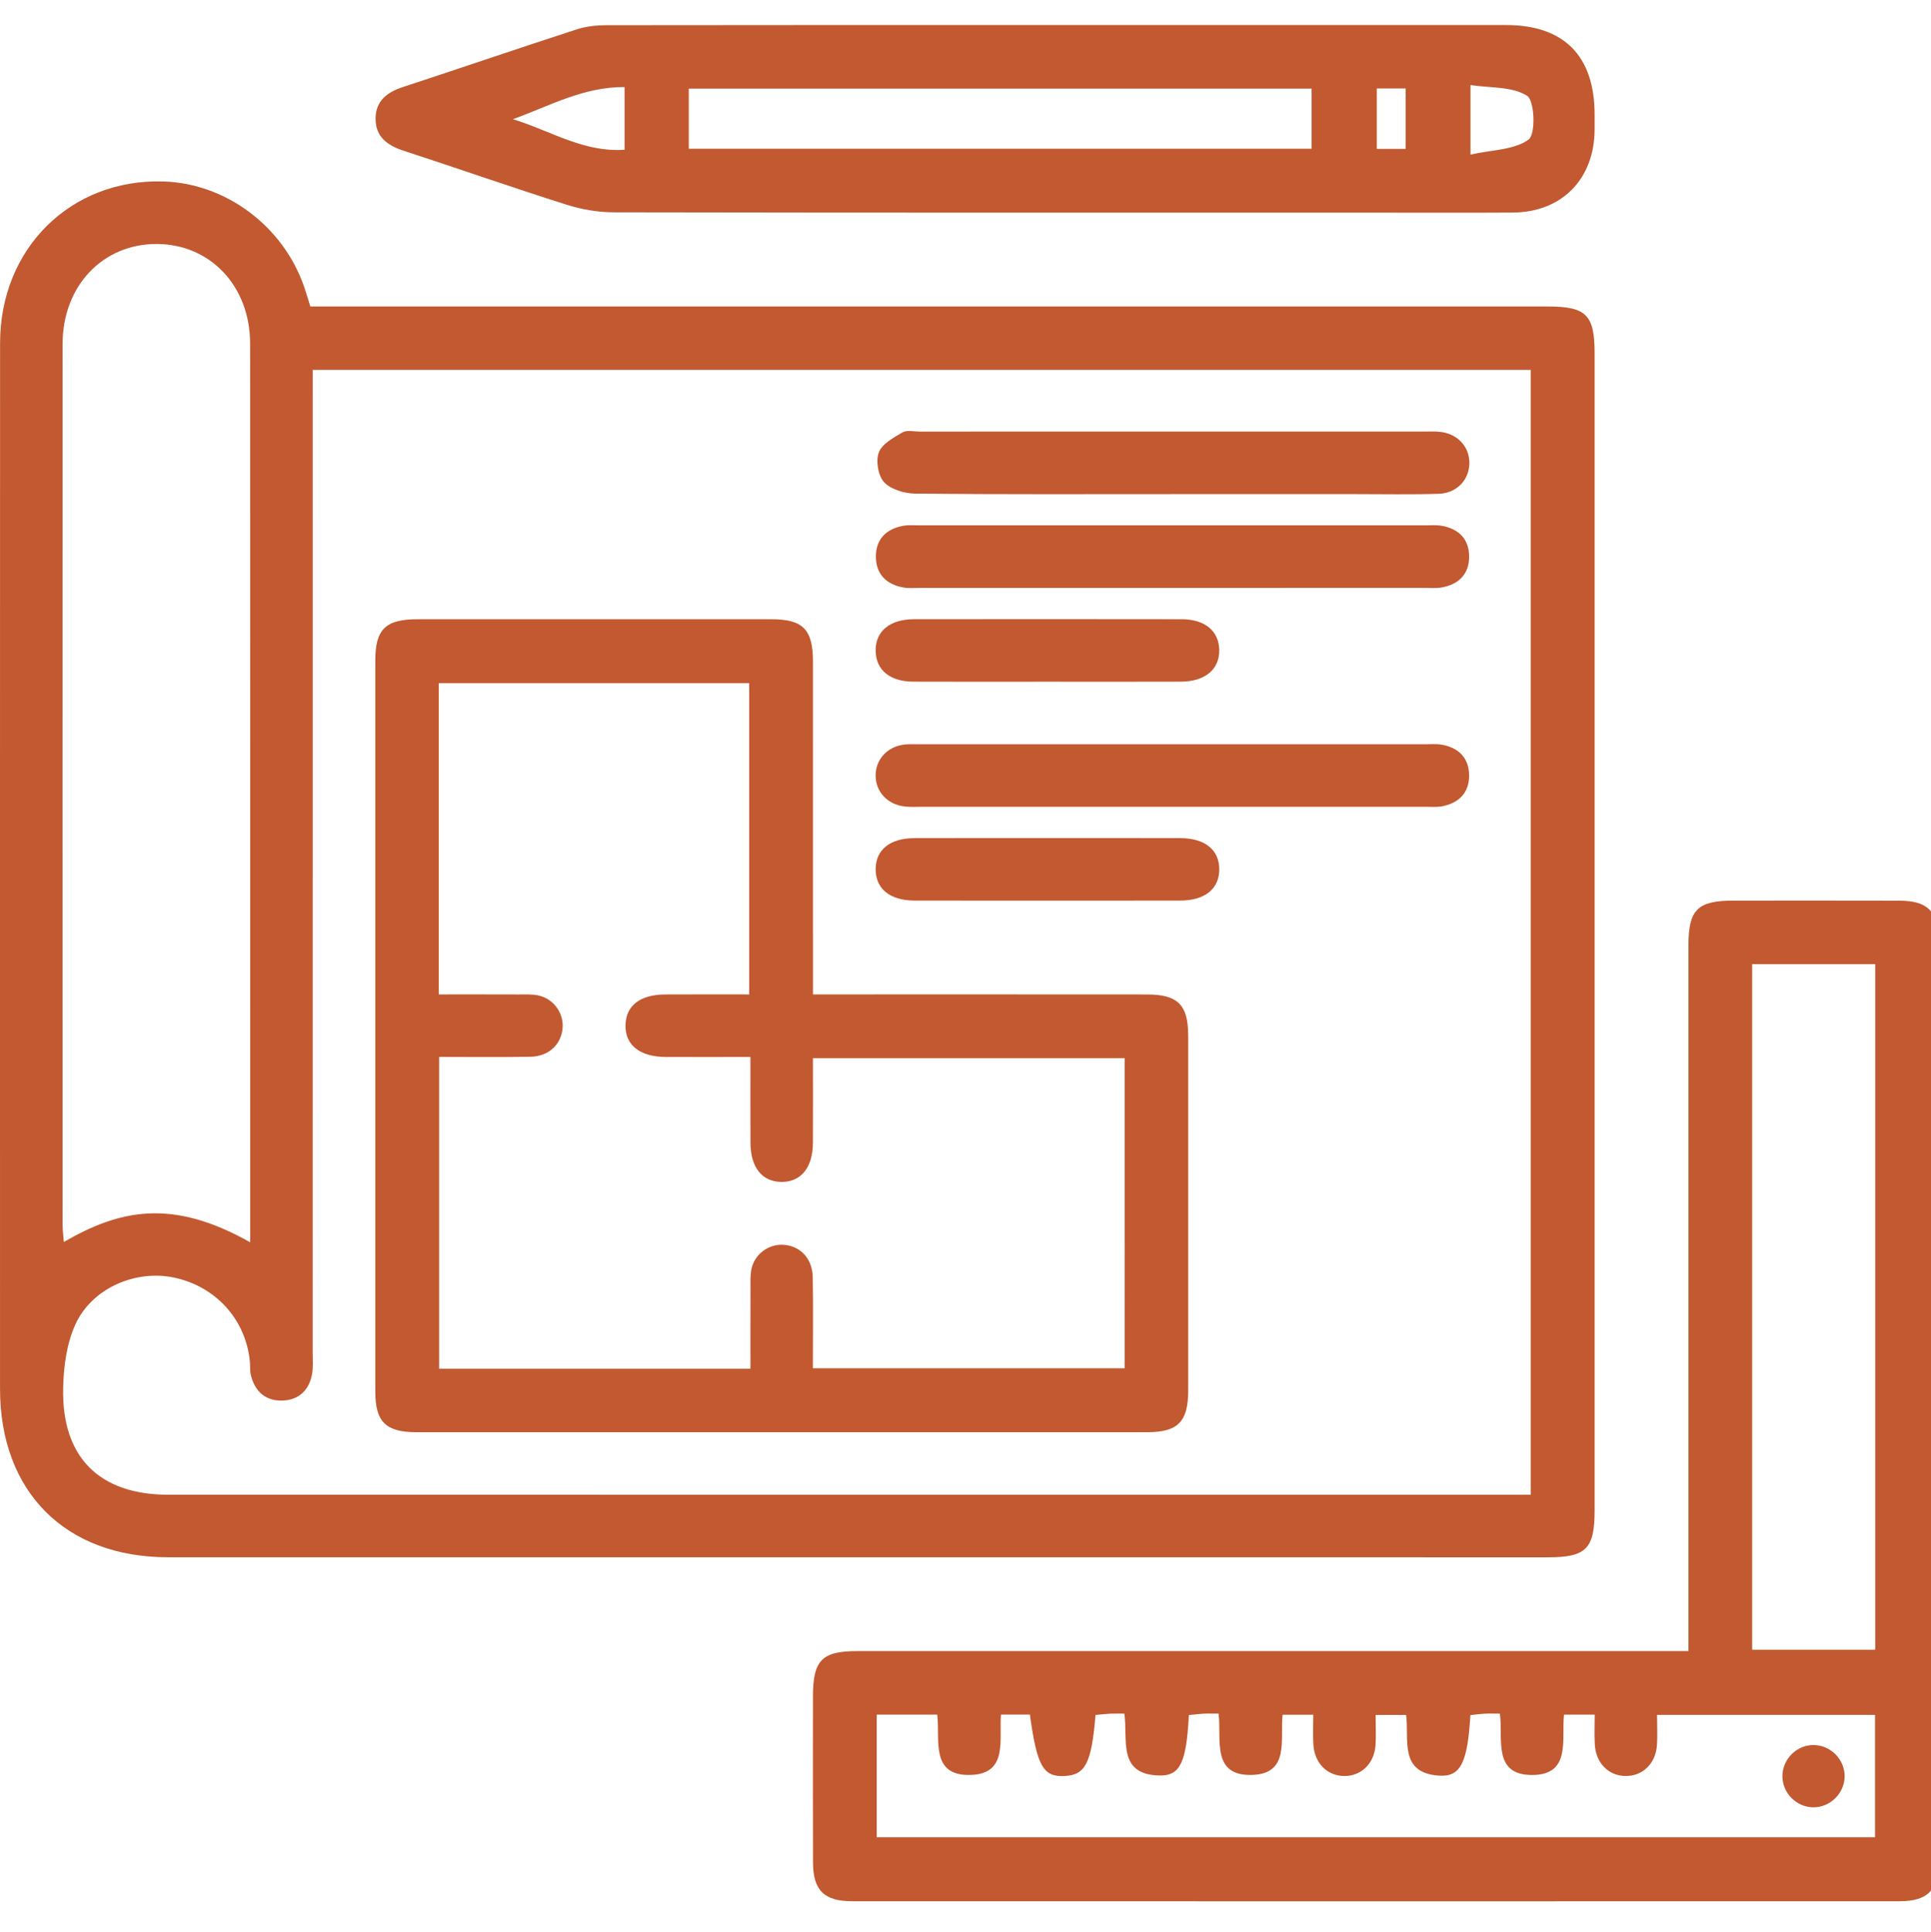
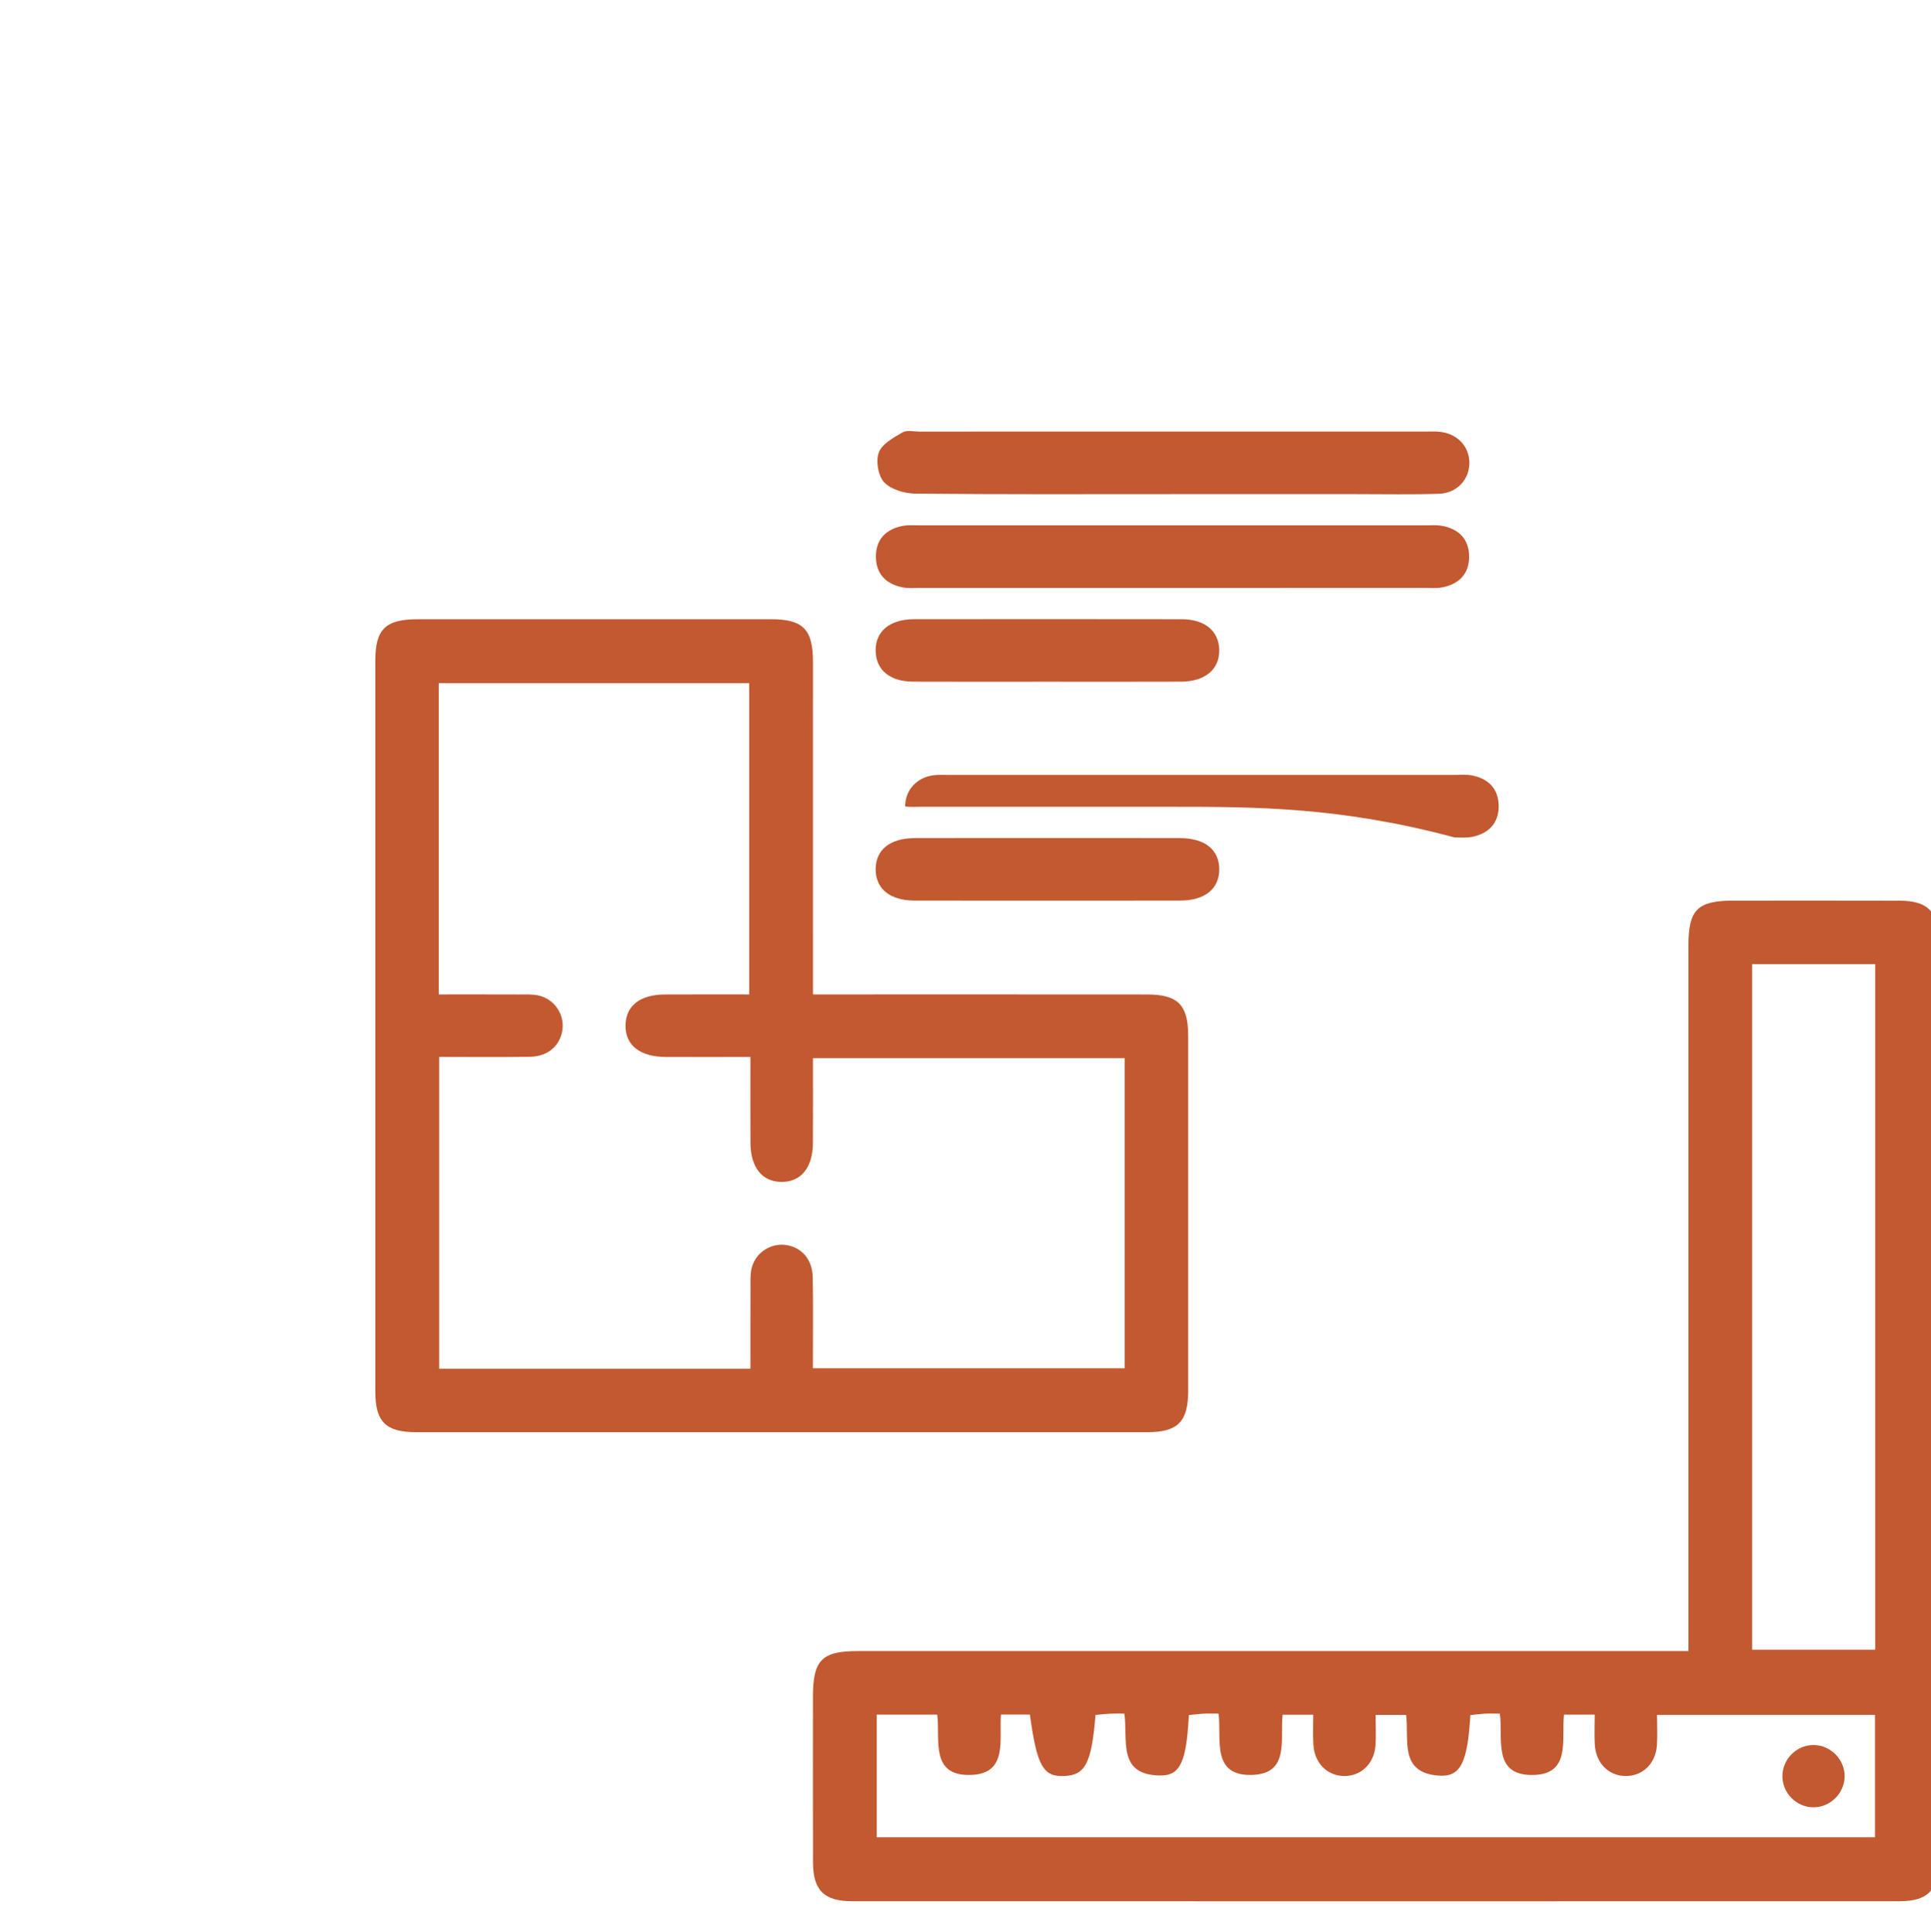
<svg xmlns="http://www.w3.org/2000/svg" version="1.1" id="Layer_3" x="0px" y="0px" width="77.134px" height="77.154px" viewBox="0 0 77.134 77.154" enable-background="new 0 0 77.134 77.154" xml:space="preserve">
-   <path fill="#C25931" d="M12.397,12.241h0.952h48.475c1.539,0,1.873,0.334,1.873,1.874v46.208c0,1.539-0.336,1.877-1.873,1.877  c-18.369,0-36.74,0-55.109-0.002c-4.108,0-6.714-2.615-6.714-6.736C0,41.542-0.002,27.622,0.003,13.701  c0.002-3.781,2.824-6.562,6.516-6.453c2.512,0.073,4.805,1.793,5.637,4.228C12.238,11.716,12.308,11.962,12.397,12.241   M12.491,14.772v1.02c0,12.745,0,25.491-0.001,38.237c0,0.285,0.025,0.578-0.025,0.855c-0.118,0.637-0.521,1.029-1.171,1.055  c-0.689,0.025-1.116-0.363-1.276-1.027c-0.041-0.174-0.02-0.363-0.038-0.543c-0.166-1.672-1.364-2.992-3.029-3.342  c-1.531-0.322-3.269,0.412-3.937,1.865c-0.352,0.77-0.475,1.695-0.492,2.555C2.463,58.21,3.976,59.7,6.72,59.7  c17.869,0.002,35.739,0.002,53.608,0.002h0.816v-44.93H12.491z M9.993,49.618v-0.631c0-11.755,0.002-23.511-0.002-35.266  C9.99,11.436,8.409,9.759,6.276,9.745C4.109,9.73,2.501,11.419,2.5,13.738c-0.004,11.729-0.002,23.46,0,35.191  c0,0.215,0.031,0.43,0.05,0.676C4.785,48.312,6.878,47.858,9.993,49.618" />
  <path fill="#C25931" d="M67.445,65.946v-1.023v-27.16c0.002-1.433,0.361-1.791,1.797-1.792c2.211-0.001,4.424-0.004,6.635,0.002  c1.119,0.003,1.559,0.439,1.559,1.561c0.002,12.28,0.002,24.559,0,36.838c0,1.121-0.441,1.564-1.557,1.564  c-13.943,0.004-27.889,0.004-41.833,0c-1.128,0-1.567-0.436-1.57-1.549c-0.007-2.211-0.003-4.422-0.002-6.633  c0.001-1.445,0.356-1.809,1.782-1.809c10.718,0,21.437,0,32.154,0H67.445z M39.984,68.481c-0.08,1,0.291,2.352-1.188,2.41  c-1.665,0.066-1.232-1.43-1.358-2.408H35.02v4.898h39.878v-4.889h-8.707c0,0.434,0.021,0.822-0.004,1.207  c-0.049,0.74-0.57,1.24-1.25,1.236c-0.678-0.006-1.188-0.512-1.232-1.254c-0.023-0.402-0.004-0.809-0.004-1.199h-1.227  c-0.104,1,0.291,2.4-1.26,2.412c-1.605,0.01-1.166-1.447-1.301-2.451c-0.242,0-0.42-0.008-0.6,0.002  c-0.195,0.012-0.393,0.037-0.578,0.057c-0.113,1.893-0.387,2.473-1.244,2.418c-1.625-0.102-1.193-1.447-1.324-2.426h-1.217  c0,0.438,0.021,0.826-0.004,1.211c-0.053,0.738-0.578,1.238-1.256,1.23c-0.678-0.01-1.184-0.516-1.227-1.26  c-0.023-0.402-0.004-0.807-0.004-1.189h-1.225c-0.105,0.98,0.289,2.344-1.193,2.404c-1.67,0.068-1.242-1.424-1.363-2.447  c-0.252,0-0.434-0.008-0.611,0.002c-0.197,0.012-0.393,0.037-0.578,0.057c-0.096,1.867-0.336,2.428-1.168,2.412  c-1.699-0.031-1.26-1.428-1.408-2.471c-0.215,0-0.393-0.006-0.568,0.002c-0.199,0.01-0.396,0.035-0.584,0.051  c-0.158,1.924-0.404,2.4-1.24,2.439c-0.85,0.041-1.1-0.396-1.381-2.455H39.984z M74.906,38.51H69.99v27.381h4.916V38.51z" />
-   <path fill="#C25931" d="M42.287,1C48.242,1,54.199,1,60.156,1c2.318,0,3.539,1.232,3.541,3.572c0.002,0.208,0.002,0.417,0,0.625  c-0.021,1.97-1.316,3.281-3.275,3.293c-1.846,0.012-3.693,0.003-5.539,0.003c-10.117,0-20.235,0.006-30.352-0.013  c-0.635,0-1.293-0.112-1.899-0.304c-2.178-0.689-4.334-1.446-6.506-2.155c-0.66-0.214-1.133-0.56-1.124-1.298  c0.009-0.699,0.464-1.04,1.091-1.246c2.318-0.761,4.627-1.552,6.948-2.305c0.386-0.126,0.813-0.166,1.223-0.166  C30.271,0.997,36.279,1,42.287,1 M27.513,5.94h24.879V3.539H27.513V5.94z M24.949,3.477c-1.659-0.011-3.013,0.766-4.461,1.284  c1.479,0.448,2.815,1.335,4.461,1.22V3.477z M58.738,6.174c0.875-0.193,1.754-0.184,2.322-0.601C61.35,5.364,61.303,4.018,61,3.826  c-0.594-0.378-1.471-0.308-2.262-0.429V6.174z M54.996,5.947h1.152V3.533h-1.152V5.947z" />
  <path fill="#C25931" d="M32.474,39.718h0.938c4.136,0,8.272-0.002,12.409,0.002c1.225,0,1.639,0.414,1.641,1.635  c0.002,4.734,0.002,9.469,0,14.203c-0.002,1.227-0.416,1.645-1.635,1.645c-9.729,0.002-19.458,0.002-29.187,0  c-1.231,0-1.649-0.41-1.649-1.627c-0.002-9.729-0.002-19.458,0-29.186c0-1.262,0.406-1.656,1.695-1.658  c4.709-0.002,9.417-0.002,14.125,0c1.265,0.002,1.662,0.407,1.663,1.692c0.002,4.11,0.001,8.221,0.001,12.331V39.718z   M29.976,42.216c-1.205,0-2.295,0.004-3.386,0c-1.035-0.006-1.623-0.477-1.604-1.277c0.019-0.775,0.584-1.215,1.583-1.219  c1.111-0.006,2.223-0.002,3.358-0.002V27.286H17.525v12.432c1.096,0,2.155-0.002,3.215,0.002c0.258,0,0.526-0.014,0.776,0.041  c0.615,0.137,1.022,0.73,0.954,1.338c-0.072,0.641-0.568,1.098-1.292,1.109c-1.213,0.021-2.427,0.006-3.636,0.006v12.453h12.434  c0-1.096-0.002-2.156,0.002-3.217c0.001-0.258-0.015-0.525,0.041-0.775c0.137-0.617,0.729-1.021,1.337-0.953  c0.642,0.07,1.096,0.564,1.109,1.291c0.022,1.213,0.006,2.426,0.006,3.637h12.455V42.263H32.474c0,1.16,0.005,2.273-0.002,3.389  c-0.005,0.98-0.473,1.555-1.249,1.555c-0.777-0.002-1.24-0.574-1.246-1.559C29.971,44.534,29.976,43.421,29.976,42.216" />
  <path fill="#C25931" d="M46.787,19.735c-3.408,0-6.818,0.015-10.227-0.02c-0.426-0.005-0.967-0.163-1.241-0.452  c-0.242-0.255-0.341-0.852-0.216-1.19c0.127-0.342,0.584-0.591,0.944-0.802c0.176-0.104,0.458-0.033,0.691-0.033  c6.74-0.001,13.478-0.001,20.216-0.001c0.182,0,0.365-0.01,0.547,0.008c0.693,0.067,1.178,0.563,1.193,1.212  c0.016,0.678-0.482,1.24-1.217,1.265c-1.092,0.035-2.184,0.013-3.277,0.013C51.73,19.735,49.258,19.735,46.787,19.735" />
  <path fill="#C25931" d="M46.844,23.481c-3.357,0-6.713,0.001-10.07,0c-0.233,0-0.474,0.023-0.702-0.019  c-0.67-0.124-1.08-0.533-1.084-1.224c-0.004-0.691,0.4-1.106,1.072-1.234c0.227-0.043,0.467-0.021,0.7-0.021  c6.712-0.001,13.425-0.001,20.138,0c0.234,0,0.475-0.022,0.701,0.019c0.674,0.121,1.082,0.533,1.086,1.223  c0.004,0.691-0.402,1.105-1.072,1.234c-0.227,0.045-0.467,0.021-0.701,0.021C53.555,23.482,50.199,23.481,46.844,23.481" />
-   <path fill="#C25931" d="M46.773,32.224h-9.991c-0.208,0-0.418,0.012-0.624-0.01c-0.694-0.071-1.172-0.574-1.181-1.224  c-0.008-0.652,0.465-1.173,1.15-1.253c0.18-0.021,0.364-0.011,0.545-0.011c6.766-0.001,13.53-0.001,20.295,0  c0.207,0,0.42-0.021,0.623,0.017c0.674,0.119,1.084,0.526,1.094,1.216c0.008,0.69-0.395,1.108-1.064,1.243  c-0.227,0.044-0.467,0.021-0.701,0.021C53.537,32.224,50.156,32.224,46.773,32.224" />
+   <path fill="#C25931" d="M46.773,32.224h-9.991c-0.208,0-0.418,0.012-0.624-0.01c-0.008-0.652,0.465-1.173,1.15-1.253c0.18-0.021,0.364-0.011,0.545-0.011c6.766-0.001,13.53-0.001,20.295,0  c0.207,0,0.42-0.021,0.623,0.017c0.674,0.119,1.084,0.526,1.094,1.216c0.008,0.69-0.395,1.108-1.064,1.243  c-0.227,0.044-0.467,0.021-0.701,0.021C53.537,32.224,50.156,32.224,46.773,32.224" />
  <path fill="#C25931" d="M41.787,27.228c-1.77,0-3.539,0.006-5.309-0.002c-0.933-0.004-1.484-0.466-1.5-1.224  c-0.016-0.781,0.56-1.269,1.531-1.271c3.565-0.004,7.127-0.005,10.692,0.001c0.928,0.001,1.486,0.469,1.502,1.223  c0.016,0.777-0.563,1.268-1.531,1.271C45.377,27.233,43.582,27.228,41.787,27.228" />
  <path fill="#C25931" d="M41.842,33.473c1.768,0,3.537-0.004,5.307,0.002c0.984,0.003,1.555,0.469,1.555,1.247  c0,0.776-0.574,1.246-1.557,1.247c-3.537,0.004-7.076,0.004-10.614,0c-0.984-0.001-1.555-0.47-1.555-1.249  c0.001-0.779,0.569-1.242,1.555-1.245C38.303,33.469,40.072,33.473,41.842,33.473" />
  <path fill="#C25931" d="M72.457,69.698c0.678,0.01,1.236,0.584,1.227,1.26c-0.01,0.678-0.586,1.236-1.26,1.227  c-0.678-0.01-1.234-0.584-1.225-1.26C71.209,70.245,71.779,69.688,72.457,69.698" />
</svg>